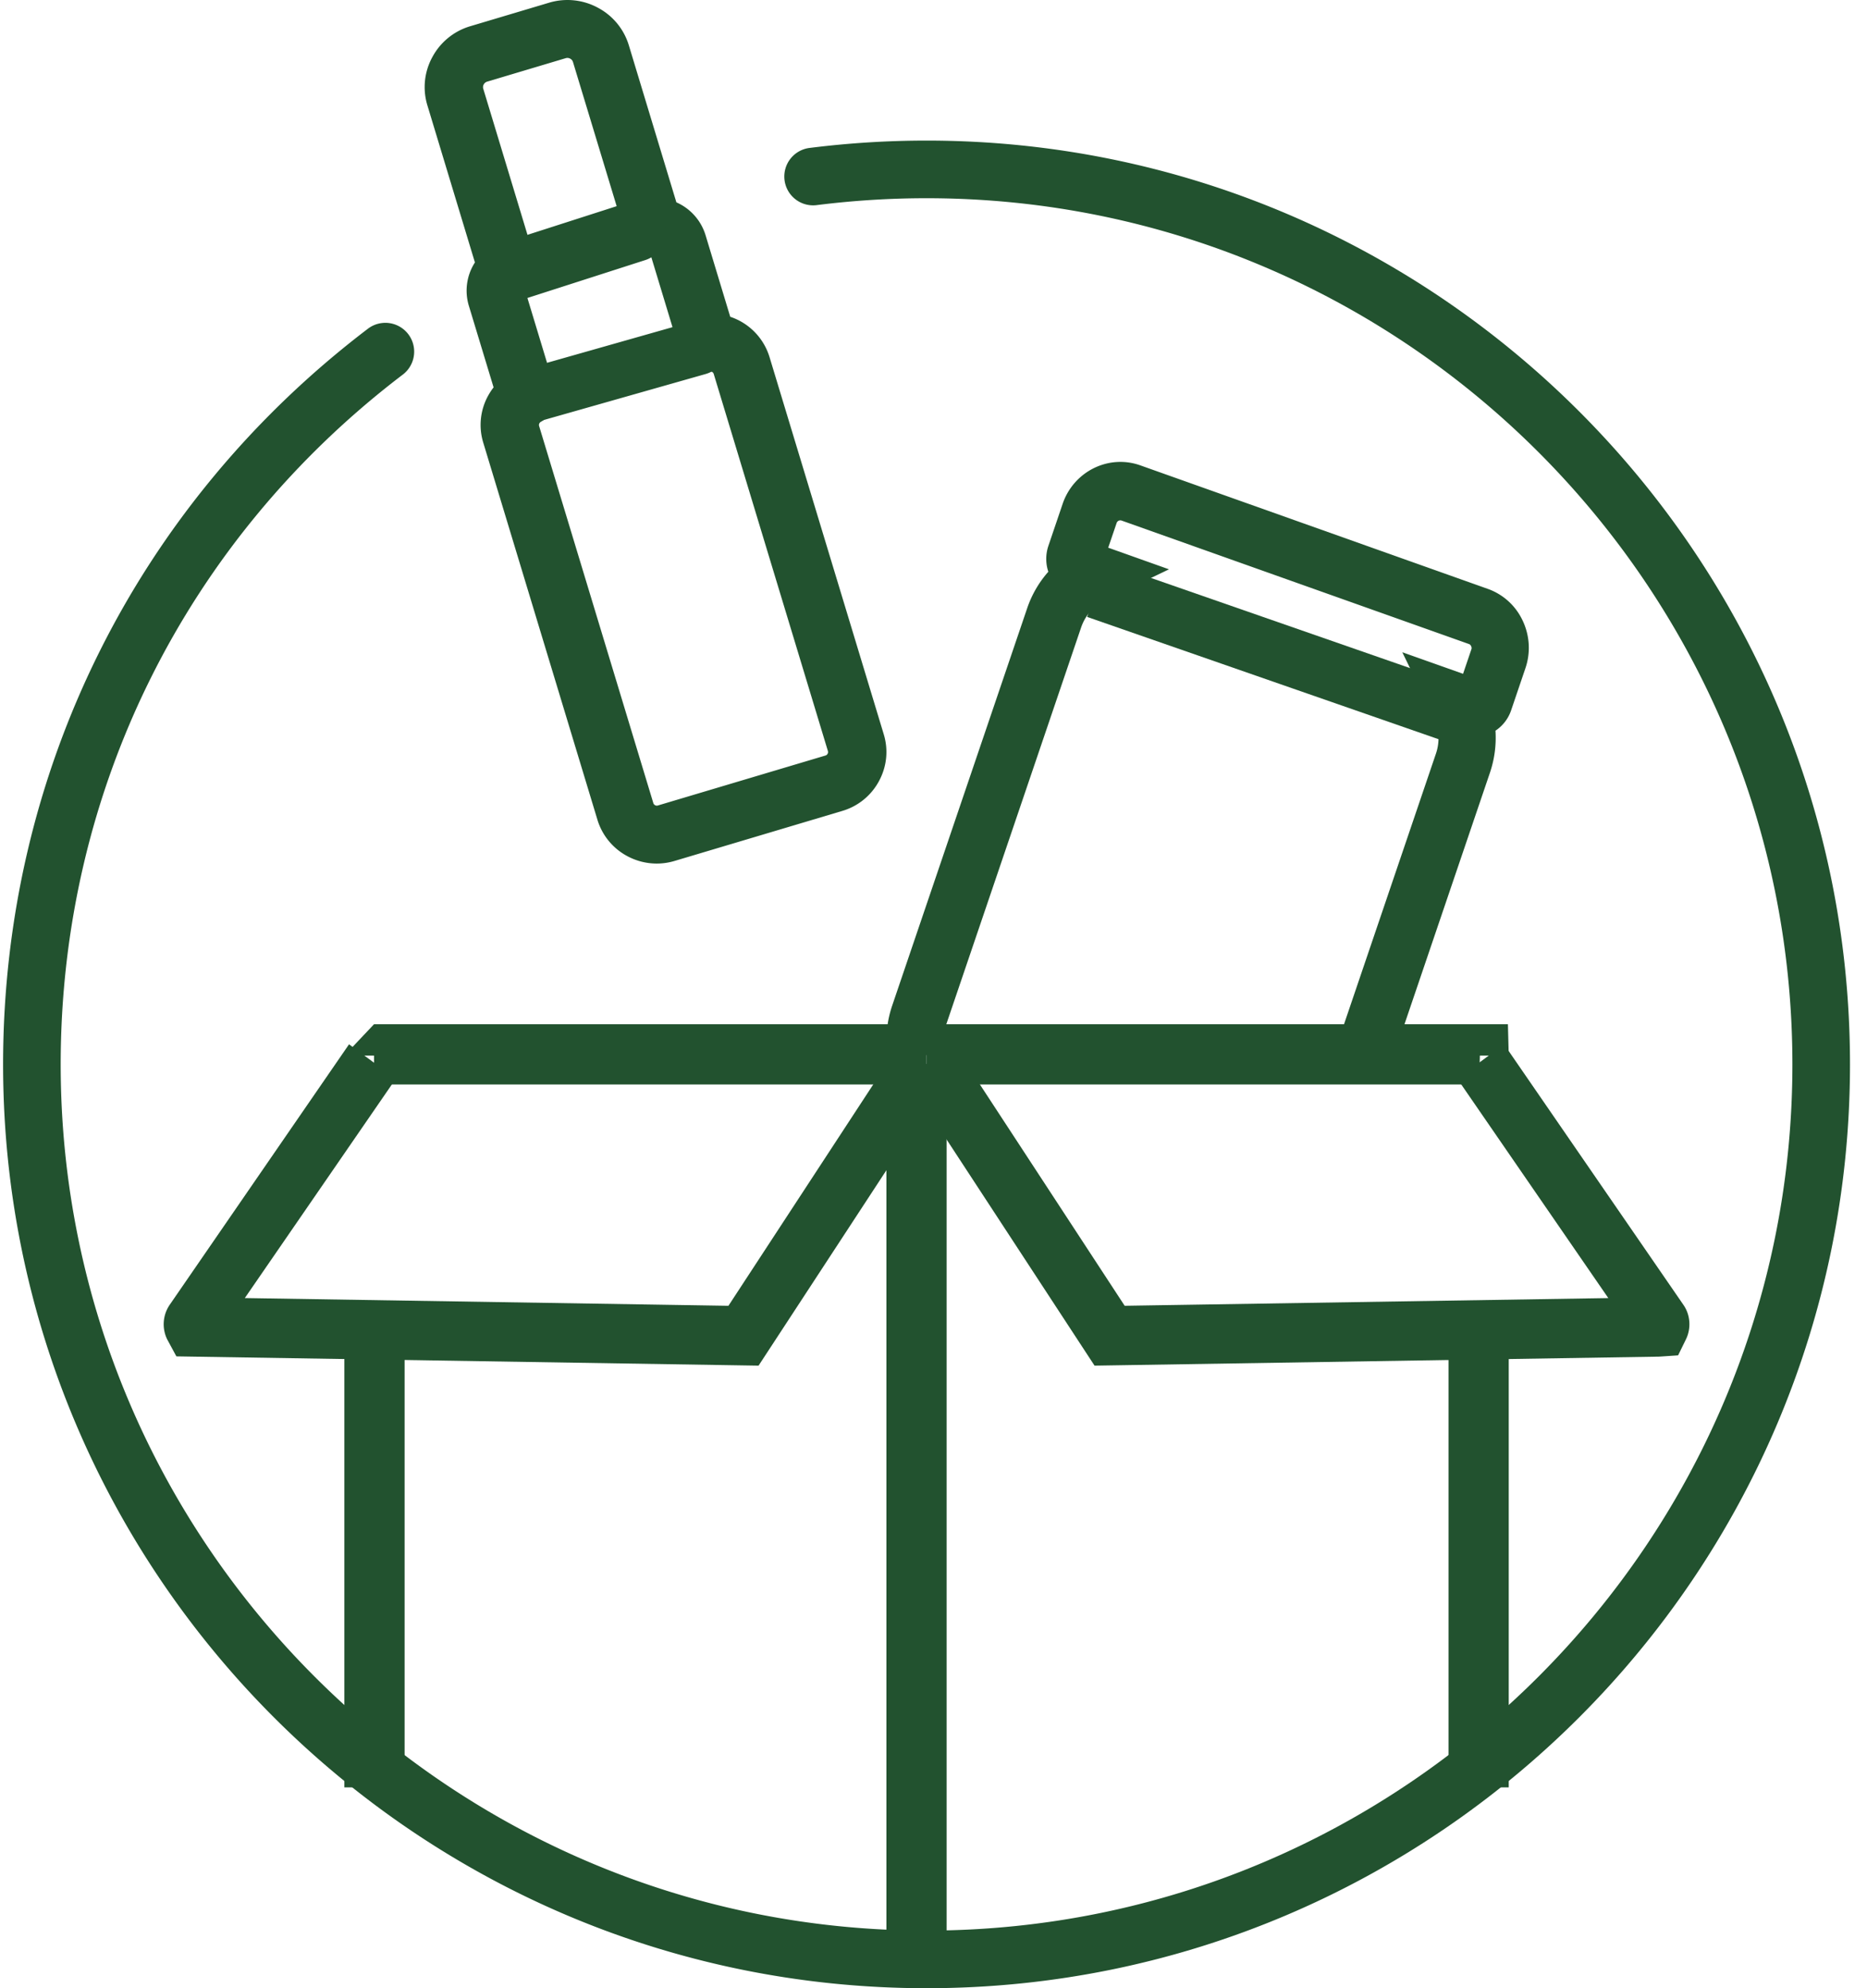
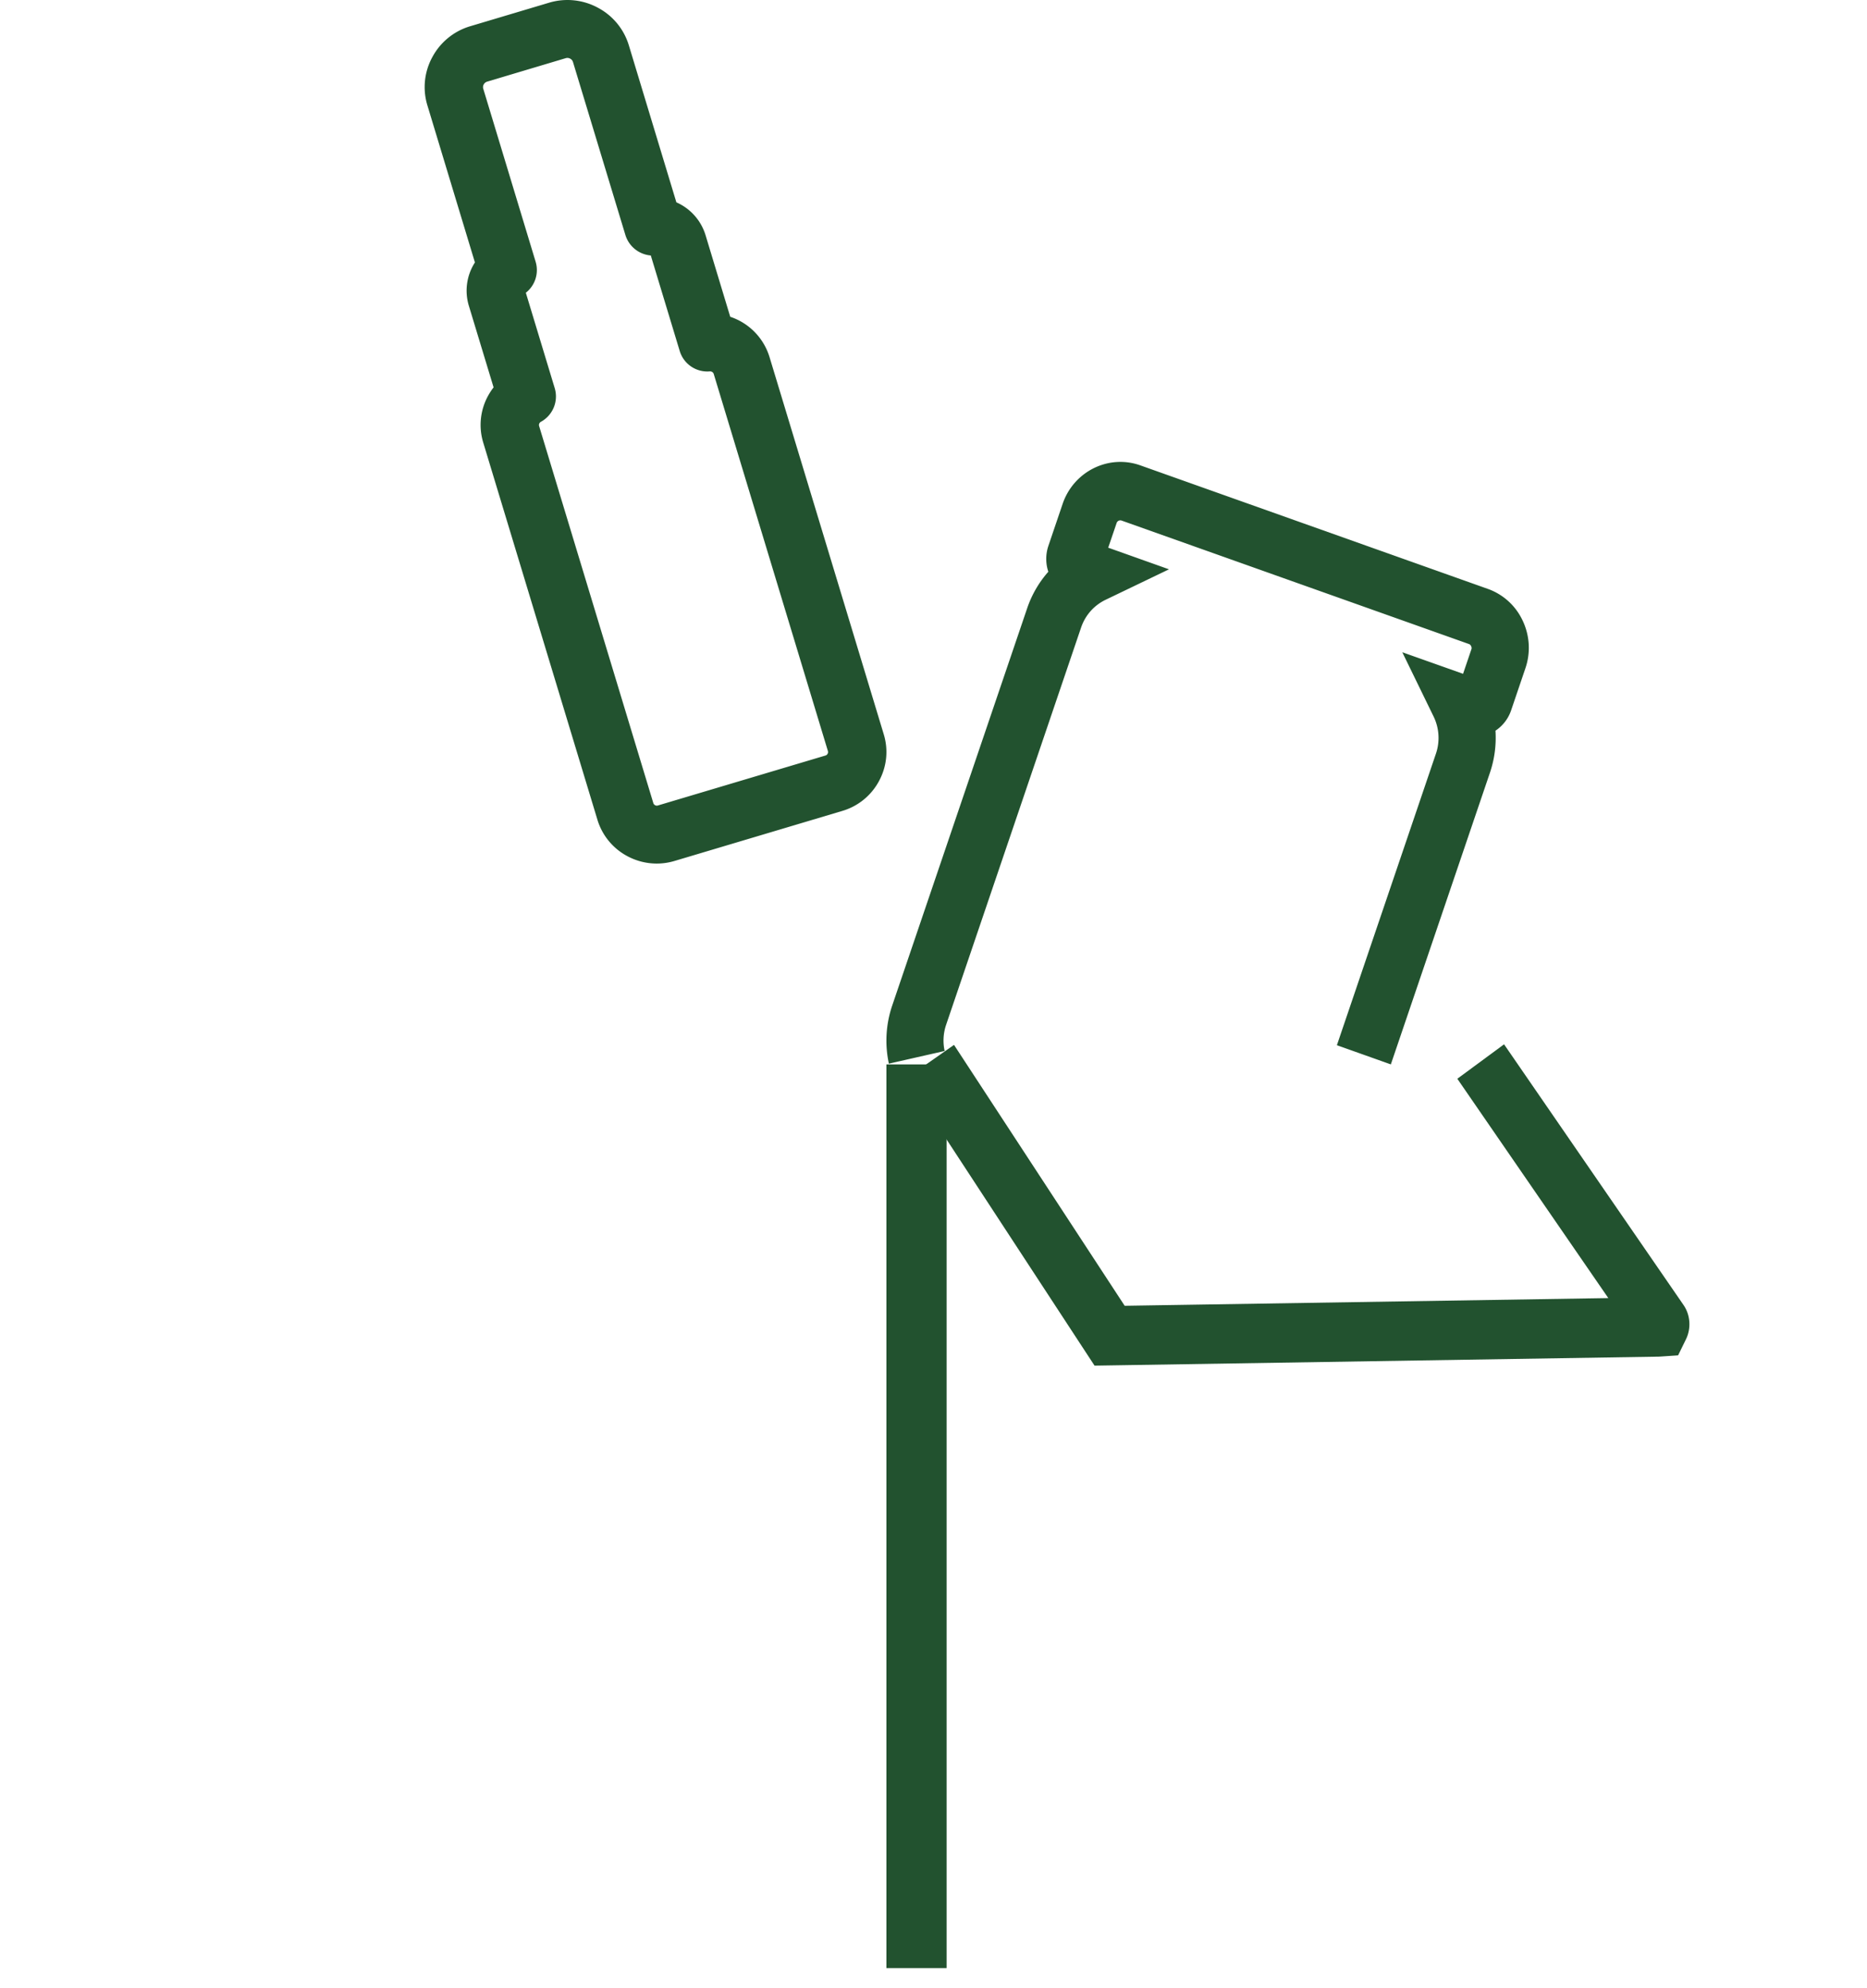
<svg xmlns="http://www.w3.org/2000/svg" height="99" width="93">
  <g fill-rule="evenodd" fill="#22522F">
-     <path d="M17.154 89h3V66h-3zM46.154 54H18.631v-1.438h-1.477L18.631 51h27.523z" />
-     <path d="m37.786 68-29-.462-.46-.85a1.717 1.717 0 0 1 .122-1.71L17.386 52l2.329 1.715-7.52 10.92 24.09.385 8.502-12.99 2.367 1.656L37.786 68ZM72.154 89h3V66h-3z" />
-     <path d="M73.676 54H46.154v-3h28.959l.041 1.562H72.28h1.437z" />
    <path d="m54.522 68-9.368-14.314 2.368-1.657 8.501 12.99 24.091-.383-7.521-10.921L74.921 52l8.94 12.981c.34.491.389 1.162.121 1.707l-.392.8-.937.063L54.522 68Z" />
-     <path d="M46.154 99c-25.365 0-46-20.635-46-46 0-14.494 6.623-27.846 18.173-36.632a1.435 1.435 0 1 1 1.738 2.284C9.235 26.89 3.023 39.409 3.023 53c0 23.782 19.349 43.13 43.13 43.13 23.783 0 43.131-19.348 43.131-43.13 0-23.782-19.348-43.13-43.13-43.13-1.818 0-3.65.115-5.443.34a1.435 1.435 0 1 1-.358-2.847 46.75 46.75 0 0 1 5.8-.363c25.365 0 46 20.636 46 46 0 25.365-20.635 46-46 46" />
    <path d="M44.154 98h3V53h-3zM26.193 14.577l1.439 4.75a1.439 1.439 0 0 1-.69 1.677.19.19 0 0 0-.072.072.176.176 0 0 0-.016.135l5.69 18.778a.17.17 0 0 0 .085.103c.033.018.081.034.138.017l8.354-2.49a.172.172 0 0 0 .104-.087.173.173 0 0 0 .015-.135l-5.688-18.779a.175.175 0 0 0-.088-.103l-.004-.003a.205.205 0 0 0-.097-.02 1.436 1.436 0 0 1-1.507-1.023l-1.438-4.748a1.449 1.449 0 0 1-1.266-1.021l-2.61-8.611a.281.281 0 0 0-.138-.167.285.285 0 0 0-.222-.026l-3.915 1.169a.284.284 0 0 0-.17.138.275.275 0 0 0-.024.218l2.608 8.612a1.435 1.435 0 0 1-.488 1.544M32.715 43a3.106 3.106 0 0 1-1.46-.366 3.055 3.055 0 0 1-1.496-1.817l-5.687-18.776a3.015 3.015 0 0 1 .238-2.329c.082-.15.174-.29.277-.423l-1.23-4.056a2.595 2.595 0 0 1 .3-2.165l-2.366-7.816a3.112 3.112 0 0 1 .248-2.414 3.158 3.158 0 0 1 1.892-1.534L27.346.136a3.186 3.186 0 0 1 2.434.247 3.15 3.15 0 0 1 1.545 1.876l2.367 7.816a2.62 2.62 0 0 1 1.456 1.644l1.227 4.055a3.05 3.05 0 0 1 1.96 2.016l5.688 18.776c.236.78.152 1.606-.239 2.328a3.05 3.05 0 0 1-1.829 1.485l-8.352 2.49a3.11 3.11 0 0 1-.888.131M69.281 53l-2.687-.955 4.933-14.517a2.43 2.43 0 0 0-.12-1.858l-1.555-3.192 3.027 1.073.417-1.228c.031-.09-.032-.223-.118-.252l-17.31-6.151a.194.194 0 0 0-.246.122l-.419 1.229 3.027 1.077-3.157 1.517c-.58.28-1.013.77-1.221 1.382l-6.723 19.78c-.143.42-.169.872-.074 1.305l-2.778.63a5.42 5.42 0 0 1 .165-2.889l6.722-19.78a5.315 5.315 0 0 1 1.056-1.824c-.14-.42-.139-.875.007-1.301l.706-2.08c.552-1.618 2.29-2.477 3.87-1.916l17.308 6.15a3.04 3.04 0 0 1 1.737 1.582c.355.748.403 1.592.135 2.375l-.707 2.081a1.972 1.972 0 0 1-.783 1.023 5.418 5.418 0 0 1-.278 2.1L69.281 53Z" />
-     <path d="m72.21 37-18.056-6.281.943-2.719 18.057 6.282zM25.56 15c-.605 0-1.164-.42-1.346-1.072-.224-.796.199-1.635.942-1.875l6.187-1.988c.738-.24 1.529.211 1.751 1.007.223.796-.198 1.635-.942 1.875l-6.187 1.989c-.135.044-.27.064-.405.064M26.574 21c-.61 0-1.175-.375-1.36-.956-.226-.71.2-1.458.952-1.671l8.158-2.316c.746-.213 1.544.189 1.77.899.225.71-.2 1.458-.953 1.67l-8.157 2.317a1.493 1.493 0 0 1-.41.057" />
  </g>
</svg>